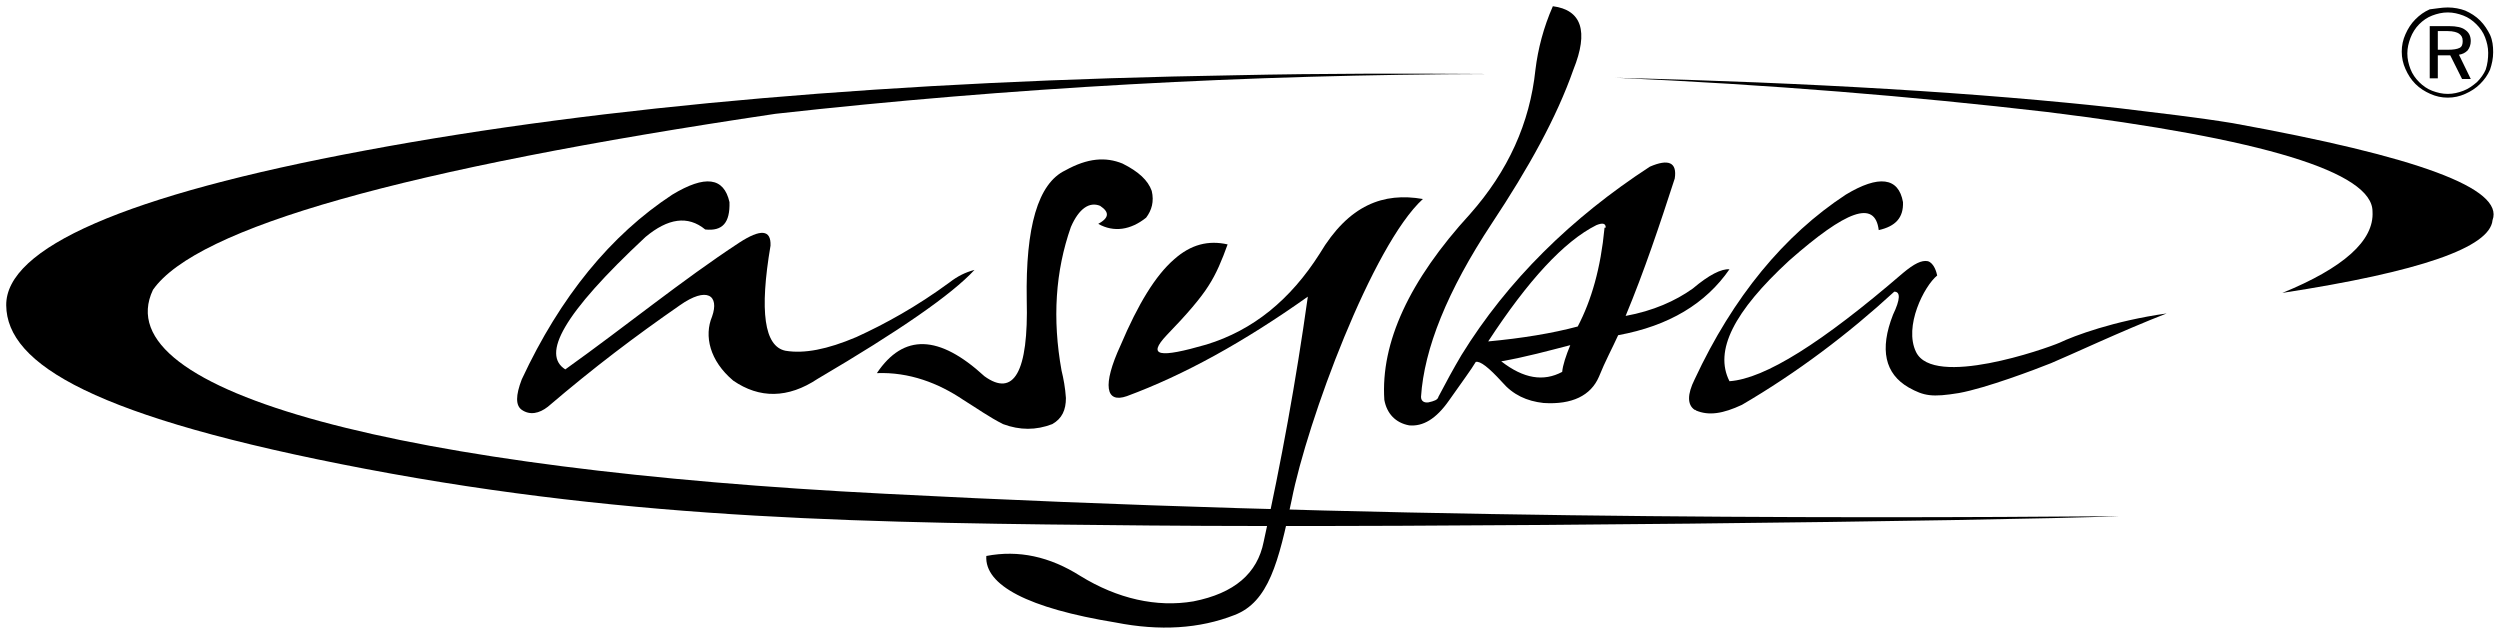
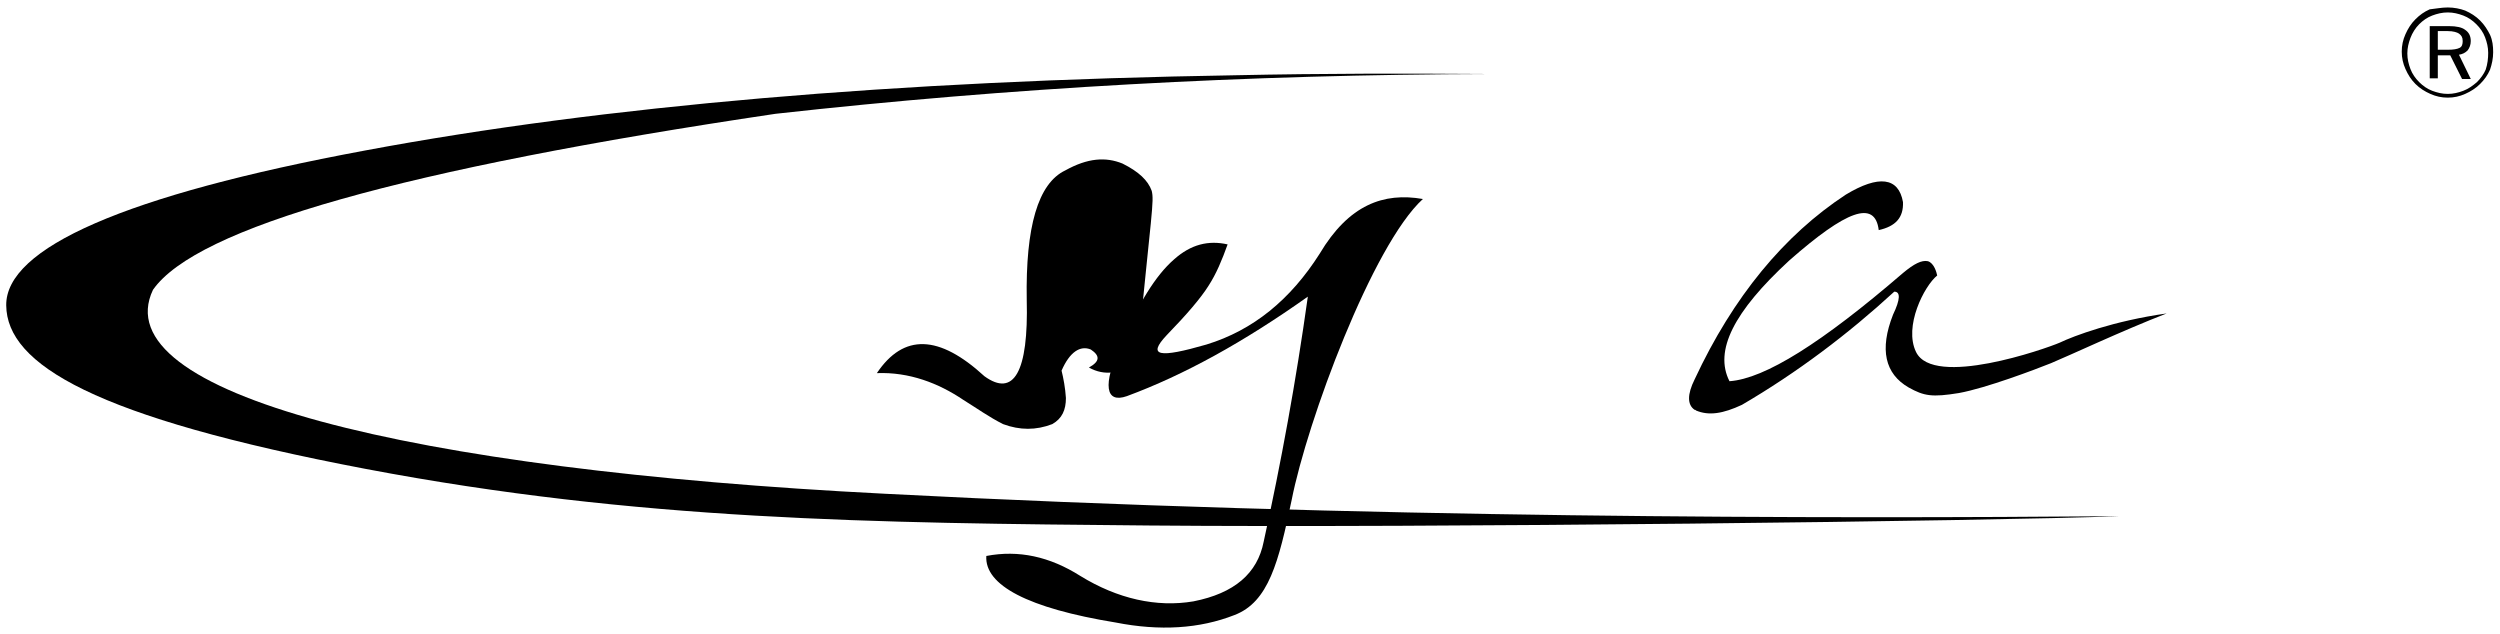
<svg xmlns="http://www.w3.org/2000/svg" version="1.1" id="text" x="0px" y="0px" viewBox="0 0 402 102" enable-background="new 0 0 402 102" xml:space="preserve">
  <g>
    <g>
      <g>
        <g>
          <g>
-             <path d="M381.5,34c0.3,4.7-4.7,9.1-14.5,13.1c22.1-3.4,33.4-7.3,33.8-11.7c1.9-5.1-12-10.2-41.8-15.6       c-5.5-0.9-11.6-1.6-18.2-2.4c-22.5-2.5-49.5-4.1-81.1-4.9c24.8,1.1,47.9,3,69.4,5.5C364,22.3,381.5,27.7,381.5,34z" />
            <path d="M239.5,11.9c-13.2-0.1-26.7-0.1-40.8,0.2C144,13,97.2,17,58.7,24.2C20,31.4,0.9,39.9,1,49.1c0.1,9.5,14.1,18,57.8,26.3       c43.7,8.3,81.3,8.7,126,9.1c44.5,0.4,135.3-0.7,156.1-1.5c-47.8,0.4-121.7,0.4-198.5-3.6C65.2,75.5,16.7,63.2,24.6,46.6       c7-10,40.2-19.4,100.1-28.3C162.4,14.1,200.6,12,239.5,11.9z" />
          </g>
        </g>
        <g>
          <g>
-             <path d="M185.2,30.7c-0.6-1.7-2.1-3.1-4.7-4.4c-2.7-1.1-5.6-0.9-9.2,1.1c-4.4,2.1-6.4,9.1-6.2,20.8c0.3,11.7-2.1,15.7-6.8,12.3       c-7.3-6.7-13-6.9-17.3-0.5c5.2-0.2,9.9,1.6,13.9,4.3c2.1,1.3,4.2,2.8,6.4,3.9c2.7,1,5.3,1,7.9,0c1.6-0.9,2.2-2.3,2.2-4.2       c-0.1-1.6-0.4-3.2-0.7-4.4c-1.5-8.3-1-16,1.5-23.1c1.3-3,3-4.1,4.7-3.4c1.5,1,1.5,1.9-0.3,2.9c2.5,1.4,5.2,1,7.7-1       C185.2,33.8,185.6,32.4,185.2,30.7z" />
-             <path d="M156.7,43.4c-1.5,0.4-2.7,1-4,2c-5.3,3.9-10.4,6.7-15,8.8c-4.7,2-8.4,2.7-11.4,2.2c-3.4-0.7-4.2-6.3-2.4-16.9       c0.1-2.6-1.6-2.7-5-0.5c-9.3,6.1-18.2,13.4-28,20.4c-3.8-2.4-0.5-8.8,12.9-21.3c3.6-3,6.8-3.5,9.6-1.2c2.8,0.3,4-1.1,3.9-4.4       c-0.9-4-3.9-4.4-9.2-1.2c-9.9,6.5-18,16.4-24.2,29.7c-1,2.6-1,4.2,0,4.9c1.3,0.9,2.8,0.6,4.2-0.5c7.5-6.4,14-11.3,21.2-16.3       c4.4-3.1,6.4-1.6,5.2,1.8c-1.3,3.1-0.4,7.1,3.4,10.3c4.2,2.9,8.8,2.9,13.6-0.3C144.6,53.2,153,47.4,156.7,43.4z" />
+             <path d="M185.2,30.7c-0.6-1.7-2.1-3.1-4.7-4.4c-2.7-1.1-5.6-0.9-9.2,1.1c-4.4,2.1-6.4,9.1-6.2,20.8c0.3,11.7-2.1,15.7-6.8,12.3       c-7.3-6.7-13-6.9-17.3-0.5c5.2-0.2,9.9,1.6,13.9,4.3c2.1,1.3,4.2,2.8,6.4,3.9c2.7,1,5.3,1,7.9,0c1.6-0.9,2.2-2.3,2.2-4.2       c-0.1-1.6-0.4-3.2-0.7-4.4c1.3-3,3-4.1,4.7-3.4c1.5,1,1.5,1.9-0.3,2.9c2.5,1.4,5.2,1,7.7-1       C185.2,33.8,185.6,32.4,185.2,30.7z" />
            <path d="M228.8,32c-6.3-1.1-11.9,0.9-16.6,8.8c-4.7,7.4-10.7,12.3-18.2,14.6c-7.6,2.2-9.6,1.9-6.4-1.5c3.3-3.4,5.5-6,6.7-7.9       c1.3-2,2.2-4.2,3.1-6.7c-3.1-0.7-5.9,0-8.6,2.4c-3,2.6-5.8,7.2-8.6,13.8c-3,6.5-2.4,9.4,1,8.2c9.2-3.4,18.8-8.7,29.1-16       c-1.9,13.6-4.3,26.7-7.1,39.4c-1,5.1-4.7,8.3-11.3,9.6c-5.9,1-12.2-0.4-18.2-4.1c-4.9-3.1-9.9-4.2-15.1-3.2       c-0.3,4.7,6.7,8.4,20.8,10.7c7.1,1.4,13.5,1,19.1-1.2c5.5-2.1,7.1-8.5,9.2-18.5C210.2,67.7,220.7,39.4,228.8,32z" />
-             <path d="M269.3,28.7c0.4-2.6-1-3.2-4-1.9C252.7,35,242.4,45.1,235,57.1c-1.3,2.2-2.5,4.4-3.7,6.7c-0.1,0.5-0.7,0.7-1.6,0.9       c-0.7,0.1-1.2-0.2-1.2-0.9c0.5-7.7,4.2-17,11.4-27.9c5.9-8.9,10.4-17,13.1-24.7c2.5-6.2,1.3-9.6-3.3-10.2       c-1.5,3.4-2.4,6.9-2.8,10.2c-0.9,8.6-4.4,16.3-10.5,23.2c-9.8,10.7-14.4,20.7-13.8,29.9c0.4,2.2,1.8,3.7,4,4.1       c2.2,0.2,4.3-1,6.4-4c2.1-3,3.6-5,4.3-6.2c0.7-0.2,2.1,0.9,4.2,3.2c1.8,2.1,4,3.1,6.7,3.4c4.6,0.3,7.6-1.2,8.9-4.2       c1-2.5,2.2-4.7,3.1-6.7c8.2-1.5,14.1-5.1,17.9-10.6c-1.3-0.1-3.3,0.9-5.9,3.1c-2.8,2-6.4,3.6-10.8,4.4       C264.4,43.6,266.9,36.1,269.3,28.7z M258.2,36.6c-0.2,0-0.2,0-0.2,0.1c-0.6,6.4-2.1,11.6-4.3,15.8c-4.1,1.1-9,1.9-14.4,2.4       c6.4-9.8,12.2-16.1,17.4-18.7C257.7,35.8,258.2,35.9,258.2,36.6z M251.2,59.8c-3,1.6-6.2,1.1-9.8-1.7c4-0.7,7.6-1.7,11.1-2.6       C251.8,57.2,251.3,58.7,251.2,59.8z" />
            <path d="M308.1,56.6c-2-4.1,1.3-10.6,3.4-12.3c-0.1-0.5-0.5-2-1.5-2.3c-1-0.2-2.2,0.4-4,1.9c-13,11.2-22.2,17-27.9,17.4       c-2.5-4.9,0.7-11.2,9.6-19.4c9.2-8.1,13.8-9.8,14.4-4.9c2.7-0.6,4-2,3.9-4.5c-0.7-4-3.9-4.4-9.2-1.2       c-9.9,6.5-18.1,16.4-24.3,29.7c-1.2,2.4-1.2,4.1,0,4.9c0,0,0.2,0,0.2,0.1c2.1,0.9,4.4,0.5,7.4-0.9c8.9-5.2,17.1-11.4,24.5-18.2       c1,0,1,1.2-0.2,3.7c-2.2,5.6-1.3,9.5,2.5,11.7c2.5,1.4,3.8,1.6,8.1,0.9c4.4-0.8,12.3-3.8,14.8-4.8c2.9-1.2,11.4-5.2,18.6-8       c-8.5,1.2-14.9,3.6-17.2,4.7C328.9,56.1,310.9,62.4,308.1,56.6z" />
          </g>
        </g>
      </g>
    </g>
    <g>
      <path d="M393.6,1.2c1,0,2,0.2,2.8,0.5c0.9,0.4,1.7,0.9,2.4,1.6c0.7,0.7,1.2,1.5,1.6,2.3c0.4,0.9,0.5,1.8,0.5,2.8    c0,1-0.2,1.9-0.5,2.8c-0.4,0.9-0.9,1.6-1.6,2.3c-0.7,0.7-1.5,1.2-2.4,1.6c-0.9,0.4-1.8,0.6-2.8,0.6c-1,0-1.9-0.2-2.8-0.6    c-0.9-0.4-1.7-0.9-2.4-1.6c-0.7-0.7-1.2-1.5-1.6-2.4c-0.4-0.9-0.6-1.8-0.6-2.8c0-1,0.2-1.9,0.6-2.8c0.4-0.9,0.9-1.7,1.6-2.4    c0.7-0.7,1.4-1.2,2.3-1.6C391.7,1.4,392.6,1.2,393.6,1.2z M400.1,8.5c0-0.9-0.2-1.7-0.5-2.5c-0.3-0.8-0.8-1.5-1.4-2.1    c-0.6-0.6-1.3-1.1-2.1-1.4c-0.8-0.3-1.6-0.5-2.5-0.5c-0.9,0-1.7,0.2-2.5,0.5c-0.8,0.3-1.5,0.8-2.1,1.4c-0.6,0.6-1.1,1.4-1.4,2.2    c-0.3,0.8-0.5,1.6-0.5,2.5c0,0.9,0.2,1.7,0.5,2.5c0.3,0.8,0.8,1.5,1.4,2.1c0.6,0.6,1.3,1.1,2.1,1.4c0.8,0.3,1.6,0.5,2.5,0.5    c0.9,0,1.7-0.2,2.5-0.5c0.8-0.3,1.5-0.8,2.2-1.4c0.6-0.6,1.1-1.3,1.4-2C400,10.3,400.1,9.4,400.1,8.5z M393.8,4.2    c1.2,0,2.1,0.2,2.6,0.6c0.6,0.4,0.9,1,0.9,1.8c0,0.6-0.2,1.1-0.5,1.5c-0.4,0.4-0.8,0.6-1.4,0.7l1.9,3.9h-1.4L394,8.9h-2v3.7h-1.3    V4.2H393.8z M393.6,5H392v3h1.6c0.9,0,1.5-0.1,1.9-0.3c0.4-0.2,0.5-0.6,0.5-1.1c0-0.6-0.2-0.9-0.6-1.2C395.1,5.2,394.5,5,393.6,5z    " />
    </g>
  </g>
</svg>